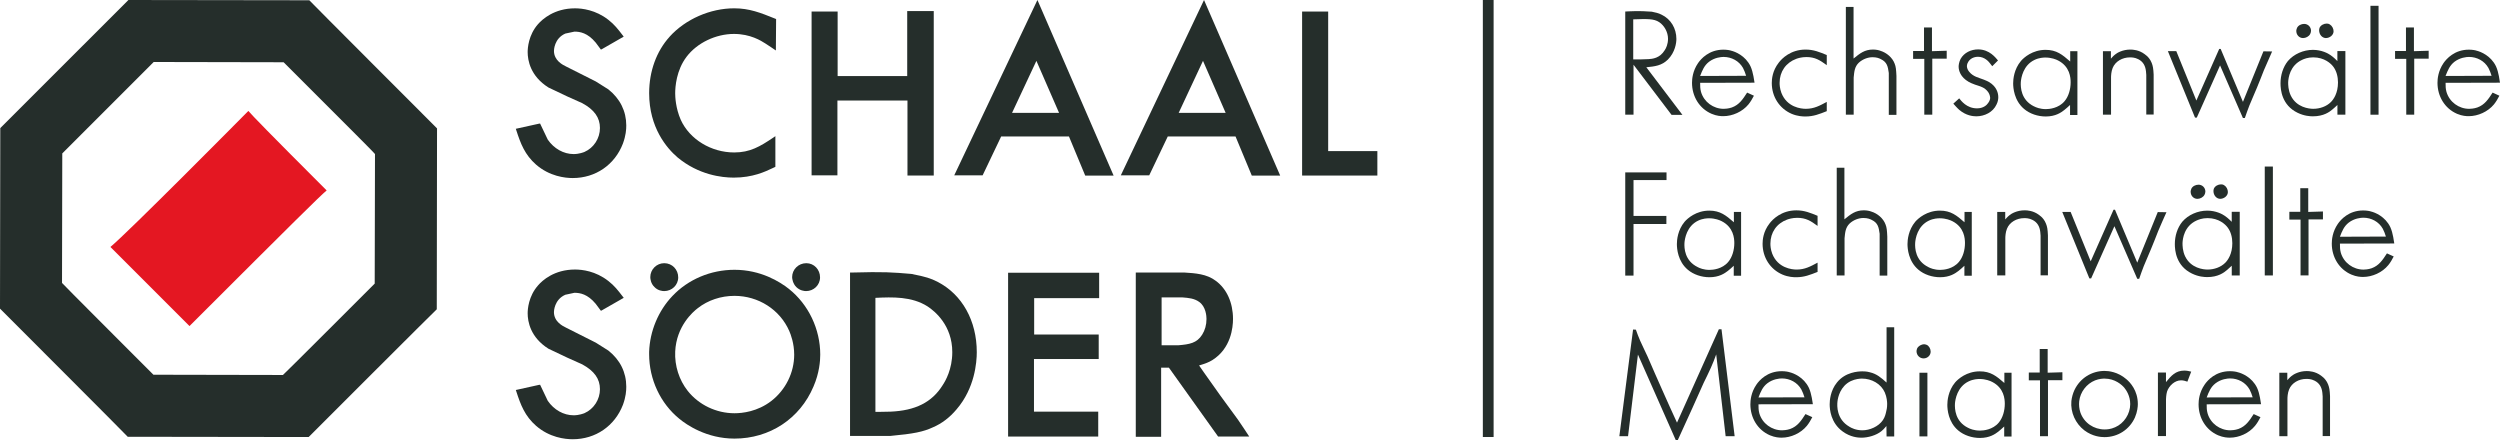
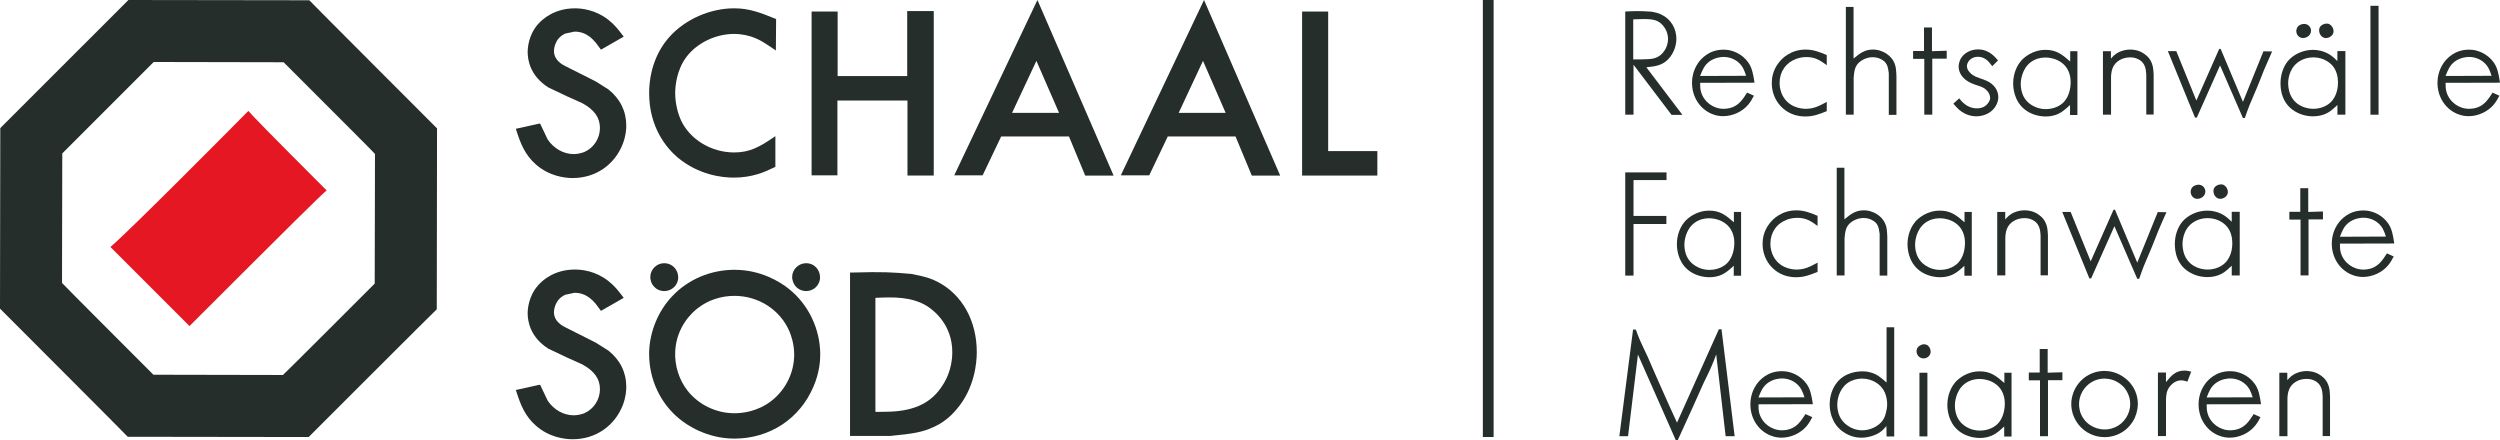
<svg xmlns="http://www.w3.org/2000/svg" id="Ebene_1" viewBox="0 0 1052.1 185.25">
  <defs>
    <style>.cls-1{fill:#e41722;}.cls-2{fill:#252e2b;}</style>
  </defs>
  <path class="cls-2" d="m226.43,10.15c-4.05,4.6-4.37,10.15-4.37,11.75,0,3.51,1.14,10.12,8.74,14.92l7.91,3.76,6.28,2.81c5.12,2.77,7.49,6.11,7.49,10.48s-2.61,8.35-6.49,10.06c-.34.15-2.29.91-4.58.91-4.21,0-8.28-2.28-10.9-6.1l-3.22-6.75-.46.06-9.75,2.15.19.6c1.84,5.68,3.61,10.35,8.35,14.5,5.66,4.89,12.09,5.63,15.41,5.63,9.59,0,17.69-5.56,21.12-14.51,1.25-3.42,1.41-5.87,1.41-7.63,0-6.01-2.62-11.26-7.54-15.18,0,0-5.29-3.33-5.29-3.33-.02,0-12.43-6.26-12.43-6.26-1.43-.7-5.17-2.51-5.17-6.61,0-.22.06-5.19,4.77-7.28l3.85-.82c2.35,0,5.53.52,8.95,4.62.22.28,1.89,2.54,1.89,2.54l.3.41.46-.22,9.13-5.24-.47-.62c-1.93-2.52-3.47-4.51-5.99-6.46-5.36-4.2-11.09-4.83-14.03-4.83-8.78,0-13.8,4.65-15.55,6.64Z" />
  <path class="cls-2" d="m281.81,15.45c-5.56,6.12-8.62,14.57-8.62,23.77,0,14.56,7.47,23.18,11.93,27.01,8.92,7.41,18.66,8.52,23.68,8.52,8,0,13.26-2.52,16.39-4.01l1.12-.53v-12.91s-.88.61-.88.61c-5.62,3.78-9.8,6.25-16.44,6.25-9.71,0-18.75-5.52-22.49-13.72-2.18-4.95-2.35-9.77-2.35-11.13,0-2.75.46-9.73,4.8-15.44,4.43-5.83,12.27-9.59,19.94-9.59,6.89,0,11.37,2.84,13.28,4.06,0,0,2.34,1.54,2.34,1.54l2.01,1.36.1-13.22-.57-.24c-5.96-2.4-10.66-4.28-17.06-4.28-10.09,0-20.51,4.56-27.19,11.94Z" />
  <path class="cls-2" d="m392.38,4.66h-10.59v27.35h-29.28V4.86h-10.96v68.93h10.87v-31.49h29.48v31.58h11.06V4.66h-.58Z" />
  <path class="cls-2" d="m436.05,1.14l-34.47,72.65h11.95s7.5-15.73,7.8-16.36h28.53c.29.68,6.84,16.46,6.84,16.46h11.95L436.59,0l-.54,1.14Zm-10.14,46.37c.67-1.44,9.32-19.9,10.25-21.9.88,2.03,8.92,20.48,9.54,21.9h-19.8Z" />
  <path class="cls-2" d="m506.7,0l-.54,1.14-34.48,72.65h11.96s7.5-15.73,7.8-16.36h28.52c.29.68,6.84,16.46,6.84,16.46h11.95L506.7,0Zm-10.67,47.51c.67-1.44,9.31-19.9,10.24-21.9.88,2.03,8.92,20.48,9.54,21.9h-19.79Z" />
  <path class="cls-2" d="m558.37,4.86h-10.39v69.02h31.67v-10.29h-20.7V4.86h-.58Z" />
  <path class="cls-2" d="m226.45,120.09c-4.07,4.59-4.39,10.14-4.39,11.73,0,3.52,1.14,10.13,8.74,14.93l7.92,3.76,6.27,2.81c5.12,2.78,7.49,6.11,7.49,10.47s-2.61,8.35-6.48,10.07c-.37.15-2.29.91-4.59.91-4.21,0-8.28-2.28-10.9-6.11l-3.21-6.74-.47.05-9.75,2.16.2.6c1.83,5.67,3.61,10.35,8.34,14.49,5.66,4.9,12.09,5.63,15.41,5.63,9.6,0,17.69-5.56,21.14-14.52,1.24-3.42,1.39-5.85,1.39-7.62,0-6.01-2.61-11.27-7.54-15.18l-5.27-3.32s-12.44-6.27-12.44-6.27c-1.43-.69-5.19-2.5-5.19-6.61,0-.21.07-5.19,4.77-7.28,0,0,3.85-.83,3.85-.83,2.35,0,5.53.53,8.95,4.63.22.27,1.89,2.54,1.89,2.54l.32.42.45-.24,9.14-5.23-.48-.62c-1.93-2.52-3.47-4.51-5.99-6.46-5.37-4.22-11.09-4.83-14.03-4.83-8.79,0-13.8,4.64-15.53,6.65Z" />
  <path class="cls-2" d="m273.67,116.64c0-3.28,2.68-5.88,5.86-5.88,3.38,0,5.89,2.7,5.89,5.97s-2.7,5.77-5.89,5.77c-.77,0-2.69-.18-4.13-1.73-1.53-1.45-1.73-3.47-1.73-4.13Zm59.69,0c0-3.28,2.69-5.88,5.97-5.88s5.78,2.7,5.78,5.97-2.69,5.77-5.88,5.77c-.77,0-2.58-.18-4.15-1.73-1.43-1.45-1.72-3.47-1.72-4.13Z" />
  <path class="cls-2" d="m331.98,121.56c-3.8-3-11.82-8.02-22.88-8.02-9.97,0-19.5,4.02-26.14,11.05h0c-5.92,6.22-9.49,14.78-9.78,23.49,0,.32,0,.64,0,.96,0,10.6,4.73,20.72,12.74,27.23,3.04,2.5,11.41,8.31,23.18,8.31,14.81,0,27.55-8.39,33.25-21.92,2.48-5.7,2.84-10.85,2.84-13.41,0-10.74-4.93-21.1-13.22-27.69Zm-7.36,47.17c-5.84,4.51-12.23,5.18-15.52,5.18-7.64,0-15.01-3.52-19.68-9.41h0c-3.63-4.58-5.55-10.61-5.27-16.57.5-10.63,7.4-16.65,9.5-18.24,4.27-3.35,9.76-5.18,15.45-5.18,10.07,0,19.11,5.79,23.05,14.78.63,1.42,2.08,5.24,2.08,9.97,0,7.52-3.59,14.8-9.61,19.47Z" />
  <path class="cls-2" d="m394.58,118.6c-2.92-1.46-4.91-2.13-11.03-3.32-8.05-.68-11.36-.97-25.25-.58h-.57v68.75h17.04c9.74-.9,13.75-1.71,17.87-3.63,3.71-1.58,7.06-4.13,9.93-7.56,7.67-8.91,8.5-19.8,8.5-24.05,0-13.23-6.16-24.29-16.49-29.59Zm2.05,43.62c-4.47,7.1-11.42,10.58-21.89,11.02-.03,0-5.17.1-5.17.1h-1.16v-47.99c7.21-.35,15.29-.63,21.93,3.59,3.13,2.05,10.42,8.04,10.42,19.25,0,7.2-2.89,12.21-4.13,14.02Z" />
-   <path class="cls-2" d="m462,114.78h-37.75v68.94h37.93v-10.48h-27.04v-22.15h27.24v-10.31h-27.16v-15.31h27.35v-10.69h-.57Z" />
-   <path class="cls-2" d="m523.87,180.89l-2.86-4.24-7.33-10.02s-7.08-9.98-7.08-9.98c0,0-1.4-2.01-1.98-2.85,2.73-.81,4.12-1.36,5.54-2.23,7.89-4.91,8.74-13.76,8.74-17.34,0-6.85-2.66-12.71-7.27-16.06-3.8-2.89-8.58-3.19-13.2-3.48h-20.45v69.13h10.67v-29.08h3.28c.33.47,20.7,28.98,20.7,28.98h13.1l-1.87-2.83Zm-35.02-35.58v-20.14h8.87c2.42.19,4.91.39,6.98,1.91,2.81,2.03,3.04,5.99,3.04,7.16,0,2.48-.63,4.72-1.83,6.62-2.24,3.55-5.3,4.05-10.08,4.45h-6.98Z" />
  <path class="cls-2" d="m130.17.11l-76.13-.11S.34,53.69.12,53.91c0,.32-.12,75.97-.12,75.97,0,0,53.75,53.77,53.75,53.93l76.14.11s53.83-53.83,53.92-53.76l.11-76.13S130.17.26,130.17.11Zm27.53,119.23s-38.34,38.37-38.63,38.47l-54.5-.11-7.97-7.97s-30.39-30.39-30.5-30.66l.11-54.51,38.47-38.47h.16l54.52.11,30.37,30.38s7.97,7.98,8.08,8.24l-.12,54.52Z" />
  <path class="cls-1" d="m104.51,46.68c1.79,2.07,8.43,8.95,32.96,33.46-2.9,2.44-13.58,12.99-57.13,56.49,0,0-.31.3-.59.59-.95-.94-32.57-32.58-33.28-33.29,7.72-6.44,53.32-52.46,58.05-57.25Z" />
  <rect class="cls-2" x="624.04" width="4.53" height="183.91" />
  <path class="cls-2" d="m708.04,48.33h-4.59l-16-21.09v21.02h-3.48V4.85c2.67-.11,5.52-.37,11.16.07,1.49.31,2.79.56,4.09,1.24,3.97,1.87,6.27,5.83,6.27,10.24,0,1.62-.5,5.58-3.6,8.69-2.6,2.54-5.39,2.85-9.05,3.22l15.2,20.04Zm-20.71-23.32c2.17,0,4.34,0,6.51-.13,1.49-.11,4.65-.31,6.76-3.78.5-.75,1.37-2.41,1.37-4.78,0-2.79-1.56-5.58-3.73-7.01-2.24-1.49-5.15-1.36-10.91-1.17v16.87Z" />
  <path class="cls-2" d="m715.49,34.87c0,1.43,0,2.43.36,3.79,1.24,4.28,5.21,7.14,9.55,7.14.5,0,1.99-.07,3.41-.56,3.1-1.11,4.66-3.48,6.45-6.27l2.86,1.31c-.62,1.24-1.44,2.6-2.3,3.66-2.55,3.09-6.71,4.95-10.6,4.95-.93,0-2.74-.06-4.9-.99-5.22-2.24-8.25-7.39-8.25-13.04,0-1.6.25-4.96,2.54-8.31,1.24-1.79,4.6-5.65,10.67-5.65,1.5,0,2.79.25,3.29.44,1.62.38,5.96,2.05,8.12,6.57,1.18,2.55,1.56,6.33,1.69,6.89l-22.88.06Zm19.34-2.98c-.38-1.17-.74-2.23-1.3-3.28-1.67-2.97-4.84-4.65-8.19-4.65-1.05,0-3.79.25-6.13,2.05-1.99,1.55-2.8,3.54-3.72,5.96l19.34-.07Z" />
  <path class="cls-2" d="m768.77,27.43c-2.86-2.1-4.9-3.42-8.56-3.42-2.05,0-3.6.5-4.27.75-4.36,1.61-7.01,5.39-7.01,10.1,0,.81.06,2.36.75,4.22,2.36,6.08,8.25,6.71,10.29,6.71,3.48,0,5.83-1.31,8.81-2.91v3.9c-3.17,1.25-5.58,2.24-8.99,2.24-1.06,0-3.3-.07-5.77-1.11-5.21-2.24-8.38-7.26-8.38-12.97,0-1.62.25-5.15,2.92-8.56,1.3-1.74,5.02-5.52,11.29-5.52,3.41,0,5.89,1.05,8.93,2.3v4.28Z" />
  <path class="cls-2" d="m780.05,2.93v21.71c2.67-2.17,4.66-3.79,8.19-3.79,1.36,0,2.6.31,3.03.5,2.73.81,5.15,2.92,6.08,5.46.5,1.24.62,2.42.75,5.15v16.37h-3.22v-17.61c-.38-2.8-.75-4.59-3.36-5.84-.68-.36-1.73-.8-3.48-.8-2.04,0-4.21.87-5.77,2.3-1.79,1.73-1.92,3.72-2.17,6.27v15.62h-3.29V2.93h3.23Z" />
  <path class="cls-2" d="m809.7,21.48v-9.93h3.35v9.99l6.2-.19v3.34h-6.07v23.57h-3.36v-23.5h-4.71v-3.29h4.59Z" />
  <path class="cls-2" d="m838.42,27.87c-.31-.38-.62-.8-.93-1.19-.56-.74-2.24-2.79-5.08-2.79-.75,0-2.86.2-4.04,2.05-.18.25-.62,1.05-.62,1.93.06.93.38,1.61.99,2.36,1.68,2.05,3.91,2.42,6.14,3.29,1.12.44,1.61.68,2.17.99,3.35,1.99,3.91,4.83,3.91,6.38,0,.56-.07,1.8-.75,3.1-1.49,3.23-5.02,4.96-8.5,4.96-1.48,0-4.28-.31-7.13-2.67-1.05-.92-2.36-2.47-2.54-2.66l2.47-2.23c.81.99,3.11,4.21,7.5,4.21,2.67,0,4.1-1.36,4.72-2.3.68-.93.81-1.67.81-2.16-.07-1.19-.62-2.06-.87-2.42-1.49-2.05-3.34-2.36-5.52-3.11-1.42-.5-2.11-.87-2.66-1.17-3.47-1.98-4.22-4.78-4.22-6.39,0-.56.13-1.86.81-3.23,1.49-2.66,4.4-4.03,7.38-4.03,4.85,0,7.39,3.54,8.38,4.65l-2.42,2.42Z" />
  <path class="cls-2" d="m871.23,21.55h3.03v26.85h-3.1v-4.22c-.81.75-1.61,1.49-2.48,2.17-1.3,1-3.59,2.67-7.76,2.67-3.28,0-6.68-1.11-9.1-3.17-4.22-3.54-4.6-8.93-4.6-10.79,0-1.61.31-5.89,3.29-9.42,1.24-1.43,4.84-4.66,10.36-4.66,4.6,0,7.01,1.99,10.36,4.91v-4.34Zm-15.26,23.19c.81.43,2.54,1.18,5.03,1.18,1.36,0,5.34-.32,7.87-3.36,1.73-2.05,2.54-5.08,2.54-7.93,0-1.98-.31-6.63-5.28-9.18-.8-.43-2.79-1.24-5.33-1.24-.81,0-2.66.07-4.59,1-4.83,2.29-5.64,7.62-5.77,9.36-.12,2.18.07,7.5,5.52,10.18Z" />
  <path class="cls-2" d="m888.35,21.55v3.15c.05-.05.99-1.17,1.73-1.73.87-.74,3.23-2.11,6.45-2.11,1.05,0,3.6.12,6.02,1.93.12.05.8.61.93.74.43.36,1.49,1.49,2.05,2.98.49,1.3.68,2.24.81,4.89v16.81h-3.1v-16.68c0-.5-.07-.99-.13-1.54-.25-2.31-1.24-4.1-3.29-5.1-1.43-.74-2.79-.74-3.47-.74-3.17,0-6.15,1.68-7.26,4.46-.62,1.49-.68,3.41-.68,3.91v15.75h-3.41v-26.72h3.36Z" />
  <path class="cls-2" d="m924.32,42.31l9.61-21.71h.62l9.37,22.27,8.62-21.27,3.66.06c-1.17,2.6-2.35,5.27-3.47,7.93-.99,2.48-1.92,4.96-2.97,7.44-1.01,2.48-2.11,4.84-3.11,7.32-.68,1.73-1.31,3.54-1.93,5.32h-.81l-9.62-22.14-9.79,21.96h-.75l-11.42-27.97h3.54l8.44,20.77Z" />
  <path class="cls-2" d="m983.68,21.48h3.35v26.79h-3.35v-4.09c-.68.62-1.3,1.24-1.99,1.79-1.3,1.13-3.79,2.98-8.31,2.98-1.17,0-3.66-.12-6.45-1.48-6.69-3.23-7.2-9.74-7.2-12.41,0-3.42,1.06-6.82,3.09-9.36,2.55-2.98,6.58-4.72,10.55-4.72,3.66,0,6.4,1.49,7.44,2.24,1.37.93,2.48,2.11,2.85,2.48v-4.21Zm-19.6,18.79c2.42,4.96,7.63,5.52,9.42,5.52,2.8,0,5.59-.99,7.44-2.85,1.12-1.11,2.98-3.73,2.98-8.25,0-2.42-.62-4.83-1.99-6.64-.93-1.24-3.66-3.91-8.44-3.91-2.29,0-3.91.68-4.7,1.06-5.09,2.35-5.77,7.56-5.84,9.48,0,.93,0,3.23,1.12,5.58Zm5.58-30.21c1.61,0,2.91,1.24,2.91,2.92,0,.5-.19.99-.37,1.36-.56,1.05-1.86,1.68-2.98,1.68-1.61,0-2.85-1.31-2.85-3.04,0-.19.06-.68.31-1.24.5-1.05,1.8-1.68,2.98-1.68Zm9.49-.13c.3,0,.81,0,1.36.38.92.56,1.55,1.74,1.55,2.85,0,1.62-1.62,2.86-3.29,2.86-1.61-.07-2.79-1.55-2.79-3.3,0-.3.07-.74.19-1.05.49-1.06,1.8-1.75,2.98-1.75Z" />
  <path class="cls-2" d="m1000.99,2.44v45.83h-3.41V2.44h3.41Z" />
-   <path class="cls-2" d="m1012.53,21.48v-9.93h3.35v9.99l6.2-.19v3.34h-6.08v23.57h-3.35v-23.5h-4.71v-3.29h4.59Z" />
  <path class="cls-2" d="m1029.2,34.87c0,1.43,0,2.43.37,3.79,1.25,4.28,5.22,7.14,9.56,7.14.49,0,1.99-.07,3.41-.56,3.1-1.11,4.65-3.48,6.45-6.27l2.85,1.31c-.63,1.24-1.43,2.6-2.29,3.66-2.56,3.09-6.71,4.95-10.61,4.95-.93,0-2.73-.06-4.91-.99-5.2-2.24-8.24-7.39-8.24-13.04,0-1.6.25-4.96,2.54-8.31,1.24-1.79,4.6-5.65,10.67-5.65,1.48,0,2.79.25,3.28.44,1.61.38,5.96,2.05,8.13,6.57,1.18,2.55,1.56,6.33,1.68,6.89l-22.9.06Zm19.35-2.98c-.37-1.17-.75-2.23-1.31-3.28-1.66-2.97-4.83-4.65-8.18-4.65-1.05,0-3.79.25-6.14,2.05-1.98,1.55-2.79,3.54-3.73,5.96l19.35-.07Z" />
  <path class="cls-2" d="m701.34,72.57v3.22h-13.89v15.08h13.83v3.4h-13.83v21.71h-3.48v-43.42h17.36Z" />
  <path class="cls-2" d="m729.68,89.2h3.04v26.85h-3.09v-4.21c-.81.75-1.61,1.5-2.48,2.17-1.31.99-3.6,2.66-7.75,2.66-3.29,0-6.7-1.11-9.11-3.16-4.22-3.54-4.59-8.93-4.59-10.79,0-1.61.3-5.89,3.28-9.43,1.24-1.42,4.85-4.65,10.36-4.65,4.58,0,7.01,1.99,10.35,4.9v-4.34Zm-15.26,23.19c.82.44,2.55,1.19,5.03,1.19,1.36,0,5.33-.32,7.87-3.36,1.73-2.05,2.55-5.09,2.55-7.93,0-1.99-.33-6.64-5.29-9.19-.8-.43-2.79-1.24-5.33-1.24-.8,0-2.66.07-4.59.99-4.83,2.3-5.64,7.63-5.77,9.36-.12,2.17.06,7.5,5.52,10.17Z" />
  <path class="cls-2" d="m764.91,95.08c-2.85-2.1-4.89-3.41-8.56-3.41-2.05,0-3.6.5-4.28.75-4.36,1.6-7.01,5.38-7.01,10.1,0,.81.06,2.36.75,4.21,2.36,6.08,8.24,6.71,10.29,6.71,3.47,0,5.83-1.31,8.81-2.91v3.9c-3.16,1.24-5.58,2.24-8.99,2.24-1.06,0-3.3-.06-5.77-1.11-5.21-2.23-8.38-7.26-8.38-12.96,0-1.62.25-5.15,2.92-8.56,1.29-1.73,5.01-5.52,11.29-5.52,3.41,0,5.89,1.05,8.93,2.3v4.28Z" />
  <path class="cls-2" d="m776.2,70.59v21.71c2.67-2.18,4.65-3.79,8.18-3.79,1.37,0,2.61.31,3.05.5,2.73.8,5.15,2.92,6.08,5.46.5,1.24.62,2.42.74,5.15v16.37h-3.22v-17.61c-.38-2.8-.75-4.6-3.35-5.84-.68-.36-1.74-.8-3.48-.8-2.04,0-4.22.87-5.77,2.29-1.79,1.74-1.92,3.72-2.17,6.26v15.63h-3.29v-45.33h3.22Z" />
  <path class="cls-2" d="m826.75,89.2h3.05v26.85h-3.1v-4.21c-.81.75-1.62,1.5-2.48,2.17-1.31.99-3.6,2.66-7.76,2.66-3.28,0-6.7-1.11-9.11-3.16-4.22-3.54-4.6-8.93-4.6-10.79,0-1.61.32-5.89,3.29-9.43,1.24-1.42,4.84-4.65,10.36-4.65,4.58,0,7,1.99,10.35,4.9v-4.34Zm-15.26,23.19c.81.44,2.55,1.19,5.03,1.19,1.36,0,5.33-.32,7.87-3.36,1.75-2.05,2.55-5.09,2.55-7.93,0-1.99-.32-6.64-5.27-9.19-.81-.43-2.79-1.24-5.34-1.24-.81,0-2.67.07-4.58.99-4.84,2.3-5.65,7.63-5.77,9.36-.12,2.17.06,7.5,5.52,10.17Z" />
  <path class="cls-2" d="m843.88,89.2v3.15c.06-.05.99-1.17,1.74-1.73.86-.75,3.22-2.11,6.45-2.11,1.05,0,3.59.12,6.01,1.92.12.06.81.62.93.75.43.36,1.48,1.48,2.03,2.97.51,1.3.69,2.24.81,4.9v16.81h-3.09v-16.68c0-.5-.07-1-.13-1.55-.25-2.3-1.25-4.1-3.29-5.09-1.43-.74-2.79-.74-3.48-.74-3.16,0-6.13,1.67-7.25,4.46-.62,1.48-.69,3.41-.69,3.91v15.74h-3.41v-26.72h3.35Z" />
  <path class="cls-2" d="m879.85,109.97l9.61-21.71h.61l9.37,22.27,8.63-21.28,3.66.06c-1.18,2.61-2.36,5.28-3.48,7.94-.99,2.48-1.91,4.96-2.97,7.44-.99,2.48-2.11,4.84-3.1,7.32-.69,1.74-1.3,3.54-1.93,5.33h-.8l-9.62-22.14-9.79,21.96h-.75l-11.41-27.97h3.53l8.44,20.77Z" />
  <path class="cls-2" d="m939.21,89.13h3.36v26.79h-3.36v-4.09c-.68.62-1.31,1.24-1.99,1.8-1.3,1.12-3.78,2.98-8.3,2.98-1.19,0-3.66-.12-6.46-1.49-6.7-3.23-7.2-9.75-7.2-12.4,0-3.42,1.05-6.82,3.1-9.37,2.55-2.98,6.58-4.71,10.55-4.71,3.66,0,6.38,1.48,7.44,2.24,1.35.93,2.48,2.11,2.85,2.47v-4.22Zm-19.6,18.79c2.42,4.97,7.63,5.52,9.43,5.52,2.79,0,5.58-1,7.44-2.86,1.11-1.11,2.97-3.72,2.97-8.24,0-2.42-.61-4.84-1.99-6.64-.92-1.24-3.65-3.91-8.42-3.91-2.3,0-3.91.68-4.72,1.05-5.09,2.36-5.77,7.56-5.83,9.49,0,.93,0,3.23,1.11,5.58Zm5.58-30.2c1.61,0,2.92,1.24,2.92,2.92,0,.49-.19.99-.38,1.36-.56,1.05-1.86,1.69-2.97,1.69-1.61,0-2.85-1.31-2.85-3.04,0-.19.06-.68.31-1.25.5-1.05,1.8-1.67,2.98-1.67Zm9.49-.13c.31,0,.8,0,1.36.38.93.56,1.54,1.73,1.54,2.85,0,1.61-1.61,2.86-3.28,2.86-1.61-.07-2.79-1.56-2.79-3.3,0-.3.07-.75.2-1.05.49-1.06,1.78-1.74,2.97-1.74Z" />
-   <path class="cls-2" d="m956.52,70.09v45.83h-3.42v-45.83h3.42Z" />
  <path class="cls-2" d="m968.05,89.13v-9.93h3.35v9.99l6.19-.19v3.34h-6.07v23.57h-3.36v-23.49h-4.71v-3.3h4.59Z" />
  <path class="cls-2" d="m984.74,102.53c0,1.42,0,2.42.36,3.79,1.24,4.28,5.22,7.14,9.56,7.14.5,0,1.98-.07,3.4-.56,3.11-1.12,4.65-3.48,6.46-6.27l2.85,1.3c-.62,1.24-1.42,2.61-2.29,3.66-2.54,3.09-6.69,4.96-10.61,4.96-.93,0-2.73-.06-4.9-.99-5.22-2.23-8.26-7.39-8.26-13.03,0-1.61.25-4.97,2.55-8.32,1.24-1.79,4.59-5.64,10.67-5.64,1.49,0,2.79.25,3.29.44,1.61.37,5.95,2.05,8.12,6.57,1.18,2.55,1.54,6.33,1.67,6.89l-22.87.06Zm19.34-2.98c-.38-1.17-.74-2.24-1.3-3.28-1.67-2.98-4.84-4.65-8.19-4.65-1.05,0-3.78.25-6.14,2.05-1.99,1.55-2.8,3.53-3.72,5.96l19.34-.07Z" />
  <path class="cls-2" d="m688.44,138.73c.55,1.55,1.11,3.09,1.8,4.65.99,2.23,2.1,4.4,3.11,6.64,2.03,4.59,3.97,9.24,6.07,13.83,2.05,4.72,4.22,9.37,6.33,14.02l17.62-39.31h1.11l5.53,45.02h-3.79l-3.97-34.43c-.68,1.93-1.43,3.79-2.23,5.59-.93,2.17-2.06,4.28-3.05,6.39-1.55,3.48-3.1,6.89-4.64,10.36-2.05,4.59-4.15,9.18-6.27,13.77h-.81l-15.94-36.04-4.16,34.36h-3.66l5.77-44.9,1.19.06Z" />
  <path class="cls-2" d="m740.04,170.17c0,1.43,0,2.42.36,3.79,1.25,4.27,5.22,7.13,9.56,7.13.5,0,1.99-.07,3.41-.56,3.1-1.11,4.65-3.48,6.45-6.27l2.87,1.3c-.63,1.24-1.44,2.61-2.3,3.66-2.55,3.1-6.7,4.97-10.61,4.97-.93,0-2.73-.07-4.9-.99-5.22-2.24-8.25-7.38-8.25-13.04,0-1.6.24-4.96,2.54-8.3,1.23-1.81,4.58-5.65,10.66-5.65,1.49,0,2.79.25,3.3.44,1.61.37,5.95,2.04,8.12,6.56,1.18,2.55,1.55,6.34,1.68,6.89l-22.89.05Zm19.35-2.97c-.37-1.17-.75-2.24-1.31-3.29-1.66-2.97-4.83-4.65-8.18-4.65-1.05,0-3.79.24-6.14,2.05-1.98,1.54-2.79,3.53-3.72,5.95l19.35-.06Z" />
  <path class="cls-2" d="m793.94,137.73h3.22v45.96h-3.22l-.06-4.4c-.93,1.12-1.54,1.73-2.11,2.17-2.17,1.75-5.58,2.74-8.44,2.74-1.42,0-4.64-.25-7.87-2.62-5.03-3.65-5.46-9.3-5.46-11.41,0-1.54.25-5.77,3.09-9.23,3.48-4.35,8.88-4.66,10.67-4.66.5,0,1.81,0,3.11.38,2.97.68,4.77,2.3,7.07,4.34v-23.26Zm-15.69,41.82c.86.55,2.79,1.54,5.51,1.54,3.11,0,6.76-1.54,8.63-4.28.93-1.36,1.24-2.91,1.36-3.47.19-.68.44-1.74.44-3.35,0-.81-.12-2.85-.99-4.83-1.62-3.66-5.52-5.83-9.61-5.83-.81,0-2.74.12-4.72,1.06-4.4,2.16-5.39,6.81-5.58,8.49-.25,1.98-.38,7.57,4.97,10.67Z" />
  <path class="cls-2" d="m809.76,144.88c.19,0,.63.05,1.06.24.99.43,1.68,1.68,1.68,2.86,0,1.61-1.37,2.85-2.98,2.85s-2.97-1.3-2.97-3.04c0-.19.05-.62.24-1.12.5-1.05,1.79-1.79,2.97-1.79Zm1.37,11.97v26.79h-3.35v-26.79h3.35Z" />
  <path class="cls-2" d="m843.51,156.85h3.03v26.85h-3.09v-4.22c-.81.74-1.62,1.49-2.48,2.17-1.3.99-3.6,2.66-7.75,2.66-3.29,0-6.71-1.11-9.12-3.16-4.22-3.54-4.58-8.92-4.58-10.79,0-1.6.31-5.89,3.28-9.42,1.24-1.44,4.84-4.66,10.36-4.66,4.6,0,7.01,1.99,10.36,4.9v-4.34Zm-15.26,23.19c.81.44,2.55,1.17,5.03,1.17,1.36,0,5.33-.31,7.87-3.35,1.73-2.04,2.55-5.08,2.55-7.94,0-1.98-.32-6.63-5.28-9.18-.81-.43-2.79-1.25-5.33-1.25-.81,0-2.67.07-4.6,1.01-4.83,2.3-5.64,7.63-5.77,9.36-.11,2.17.06,7.5,5.52,10.18Z" />
  <path class="cls-2" d="m858.39,156.78v-9.92h3.35v9.99l6.2-.19v3.34h-6.07v23.57h-3.36v-23.51h-4.71v-3.28h4.59Z" />
  <path class="cls-2" d="m873.03,164.11c2.36-4.97,7.26-8.01,12.65-8.01,1.68,0,5.59.37,9.18,3.48,1.55,1.3,4.83,4.71,4.83,10.48,0,.99-.18,3.23-1.23,5.65-2.3,5.08-7.19,8.25-12.79,8.25-1.54,0-5.02-.25-8.49-2.85-3.73-2.86-5.9-7.56-5.46-12.34.19-1.62.62-3.16,1.3-4.65Zm2.48,9.48c1.56,4.41,5.65,7.14,10.23,7.14.81,0,2.49-.06,4.4-.93,3.72-1.61,6.34-5.58,6.34-9.74,0-3.47-1.68-5.89-2.49-6.89-.99-1.17-3.85-3.84-8.31-3.84-.74,0-2.23.06-3.97.74-3.6,1.43-6.27,4.9-6.7,8.81-.17,1.54,0,3.23.5,4.7Z" />
  <path class="cls-2" d="m911.53,156.78v4.03c2.11-2.61,4.04-4.85,7.7-4.85,1.06,0,1.93.2,2.92.44l-1.61,4.22c-.88-.31-1.74-.56-2.67-.56-2.67,0-5.09,2.3-5.89,4.73-.37,1.3-.44,2.97-.44,3.22v15.51h-3.4v-26.73h3.4Z" />
  <path class="cls-2" d="m928.66,170.17c0,1.43,0,2.42.38,3.79,1.23,4.27,5.21,7.13,9.55,7.13.5,0,1.98-.07,3.41-.56,3.1-1.11,4.65-3.48,6.44-6.27l2.86,1.3c-.62,1.24-1.43,2.61-2.3,3.66-2.54,3.1-6.69,4.97-10.6,4.97-.94,0-2.73-.07-4.91-.99-5.21-2.24-8.24-7.38-8.24-13.04,0-1.6.24-4.96,2.54-8.3,1.24-1.81,4.58-5.65,10.67-5.65,1.49,0,2.79.25,3.28.44,1.62.37,5.95,2.04,8.13,6.56,1.18,2.55,1.54,6.34,1.67,6.89l-22.88.05Zm19.35-2.97c-.37-1.17-.75-2.24-1.3-3.29-1.68-2.97-4.84-4.65-8.19-4.65-1.06,0-3.78.24-6.14,2.05-1.99,1.54-2.79,3.53-3.72,5.95l19.35-.06Z" />
  <path class="cls-2" d="m962.59,156.85v3.15c.06-.06.99-1.17,1.74-1.73.87-.75,3.23-2.11,6.45-2.11,1.05,0,3.59.12,6.01,1.92.12.07.8.62.93.75.43.37,1.5,1.49,2.05,2.98.49,1.29.68,2.23.8,4.89v16.82h-3.1v-16.69c0-.49-.06-.99-.13-1.54-.24-2.3-1.24-4.09-3.28-5.09-1.42-.74-2.79-.74-3.48-.74-3.16,0-6.14,1.68-7.25,4.46-.63,1.49-.68,3.42-.68,3.91v15.75h-3.42v-26.72h3.36Z" />
</svg>